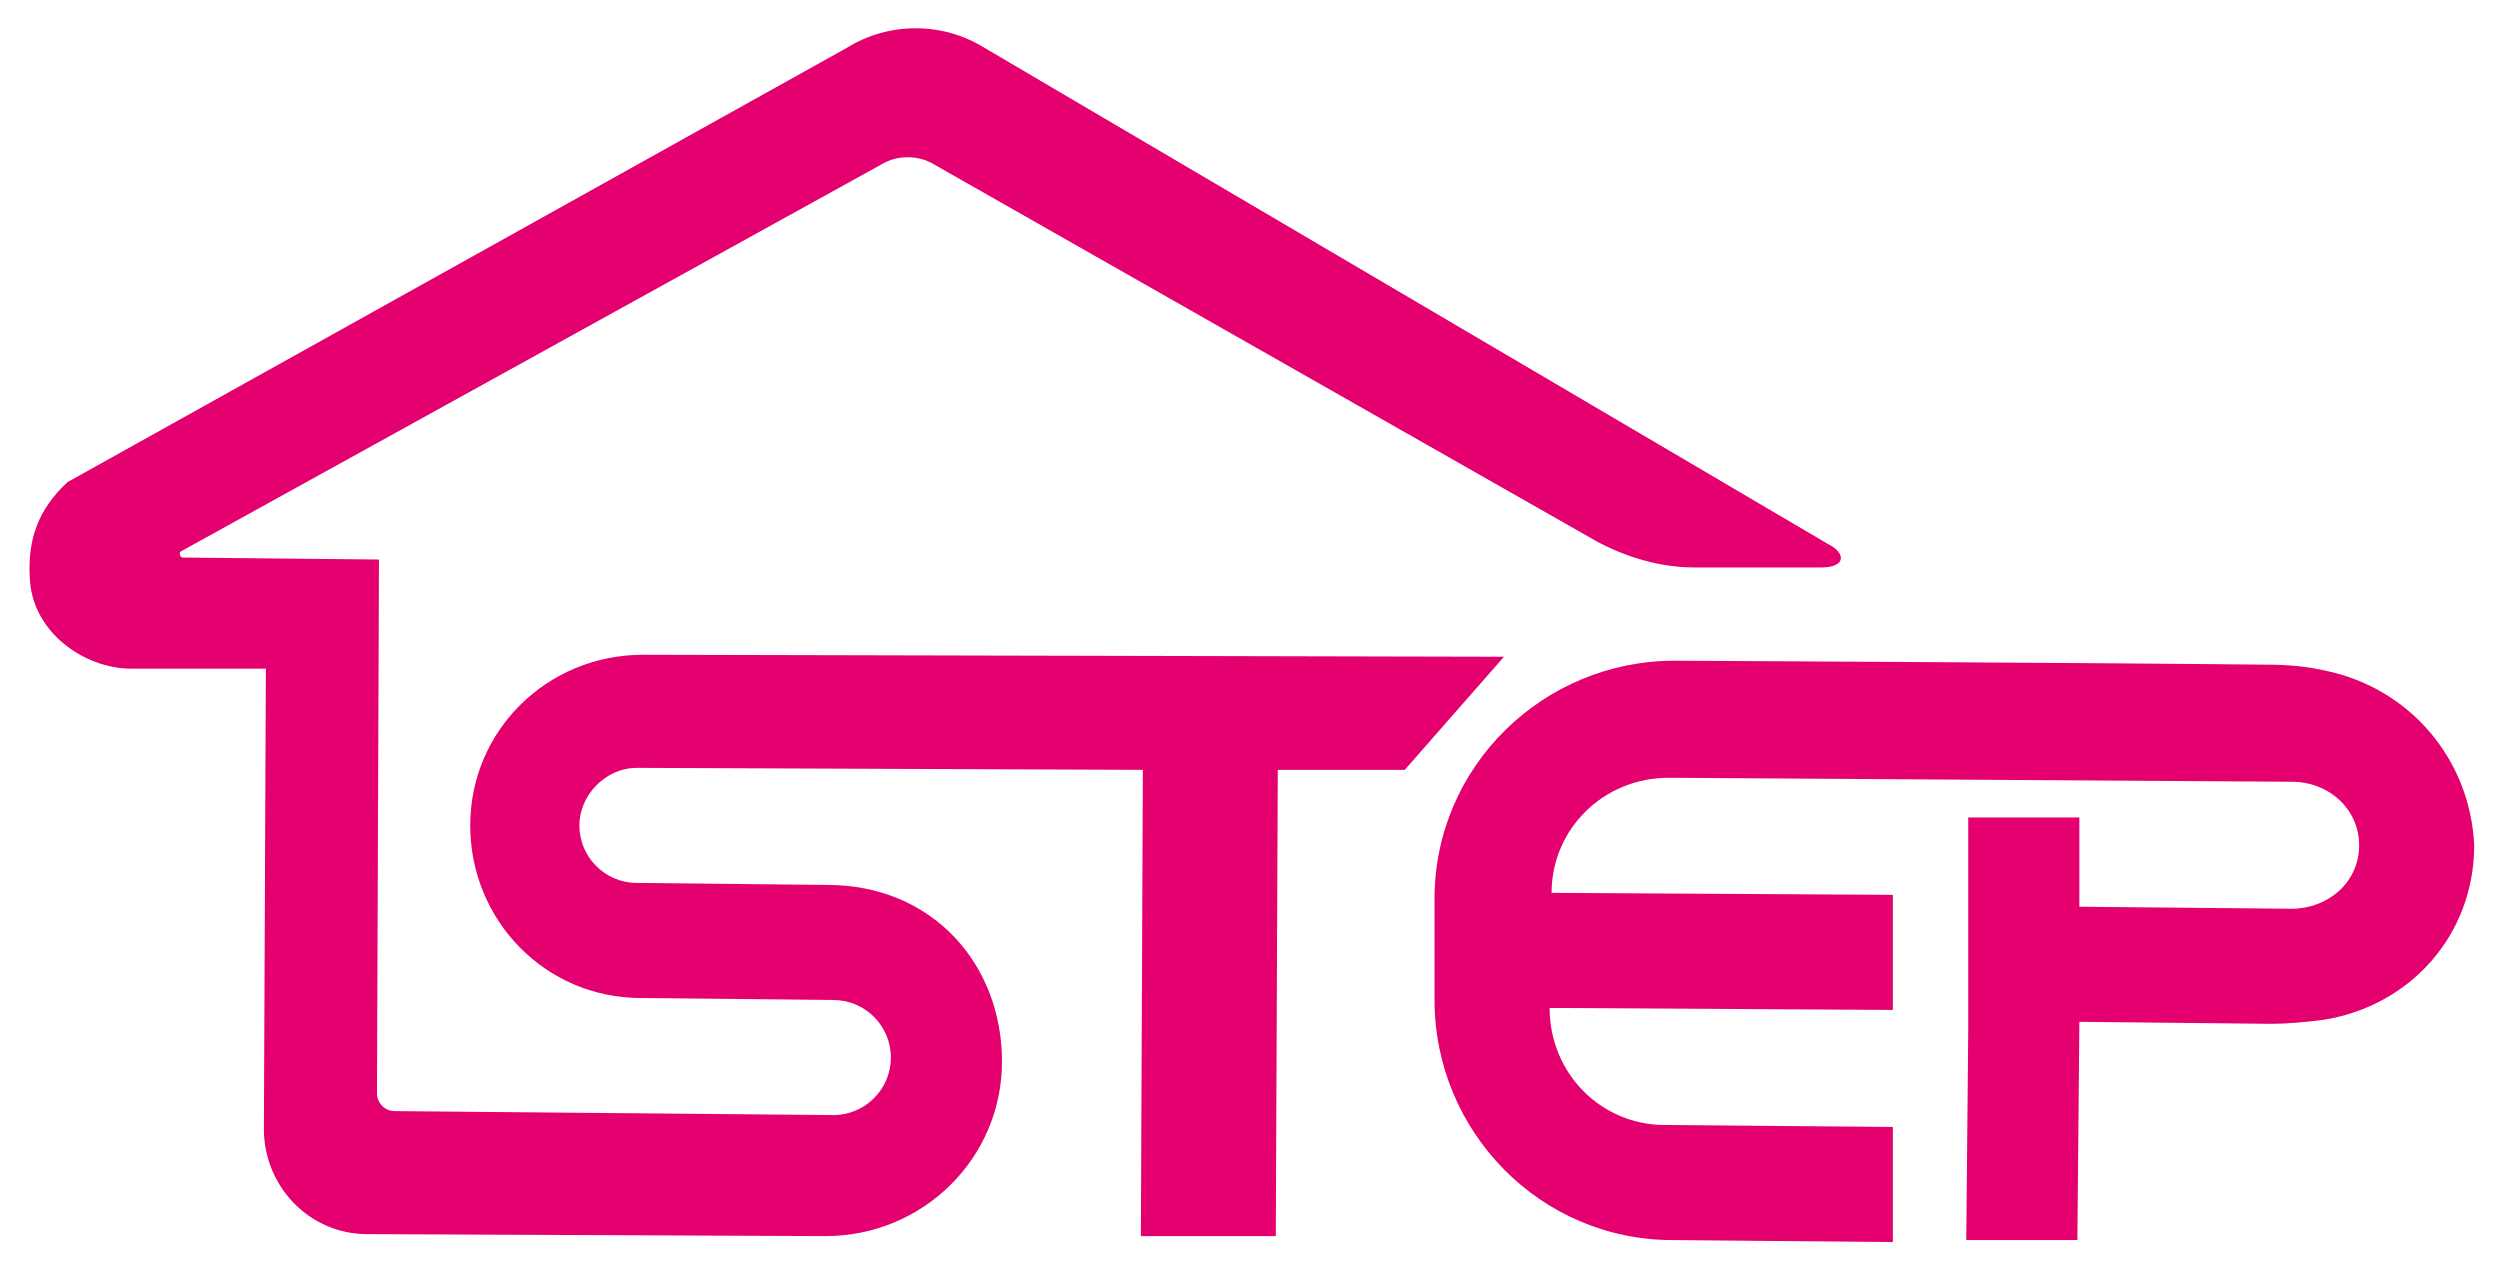
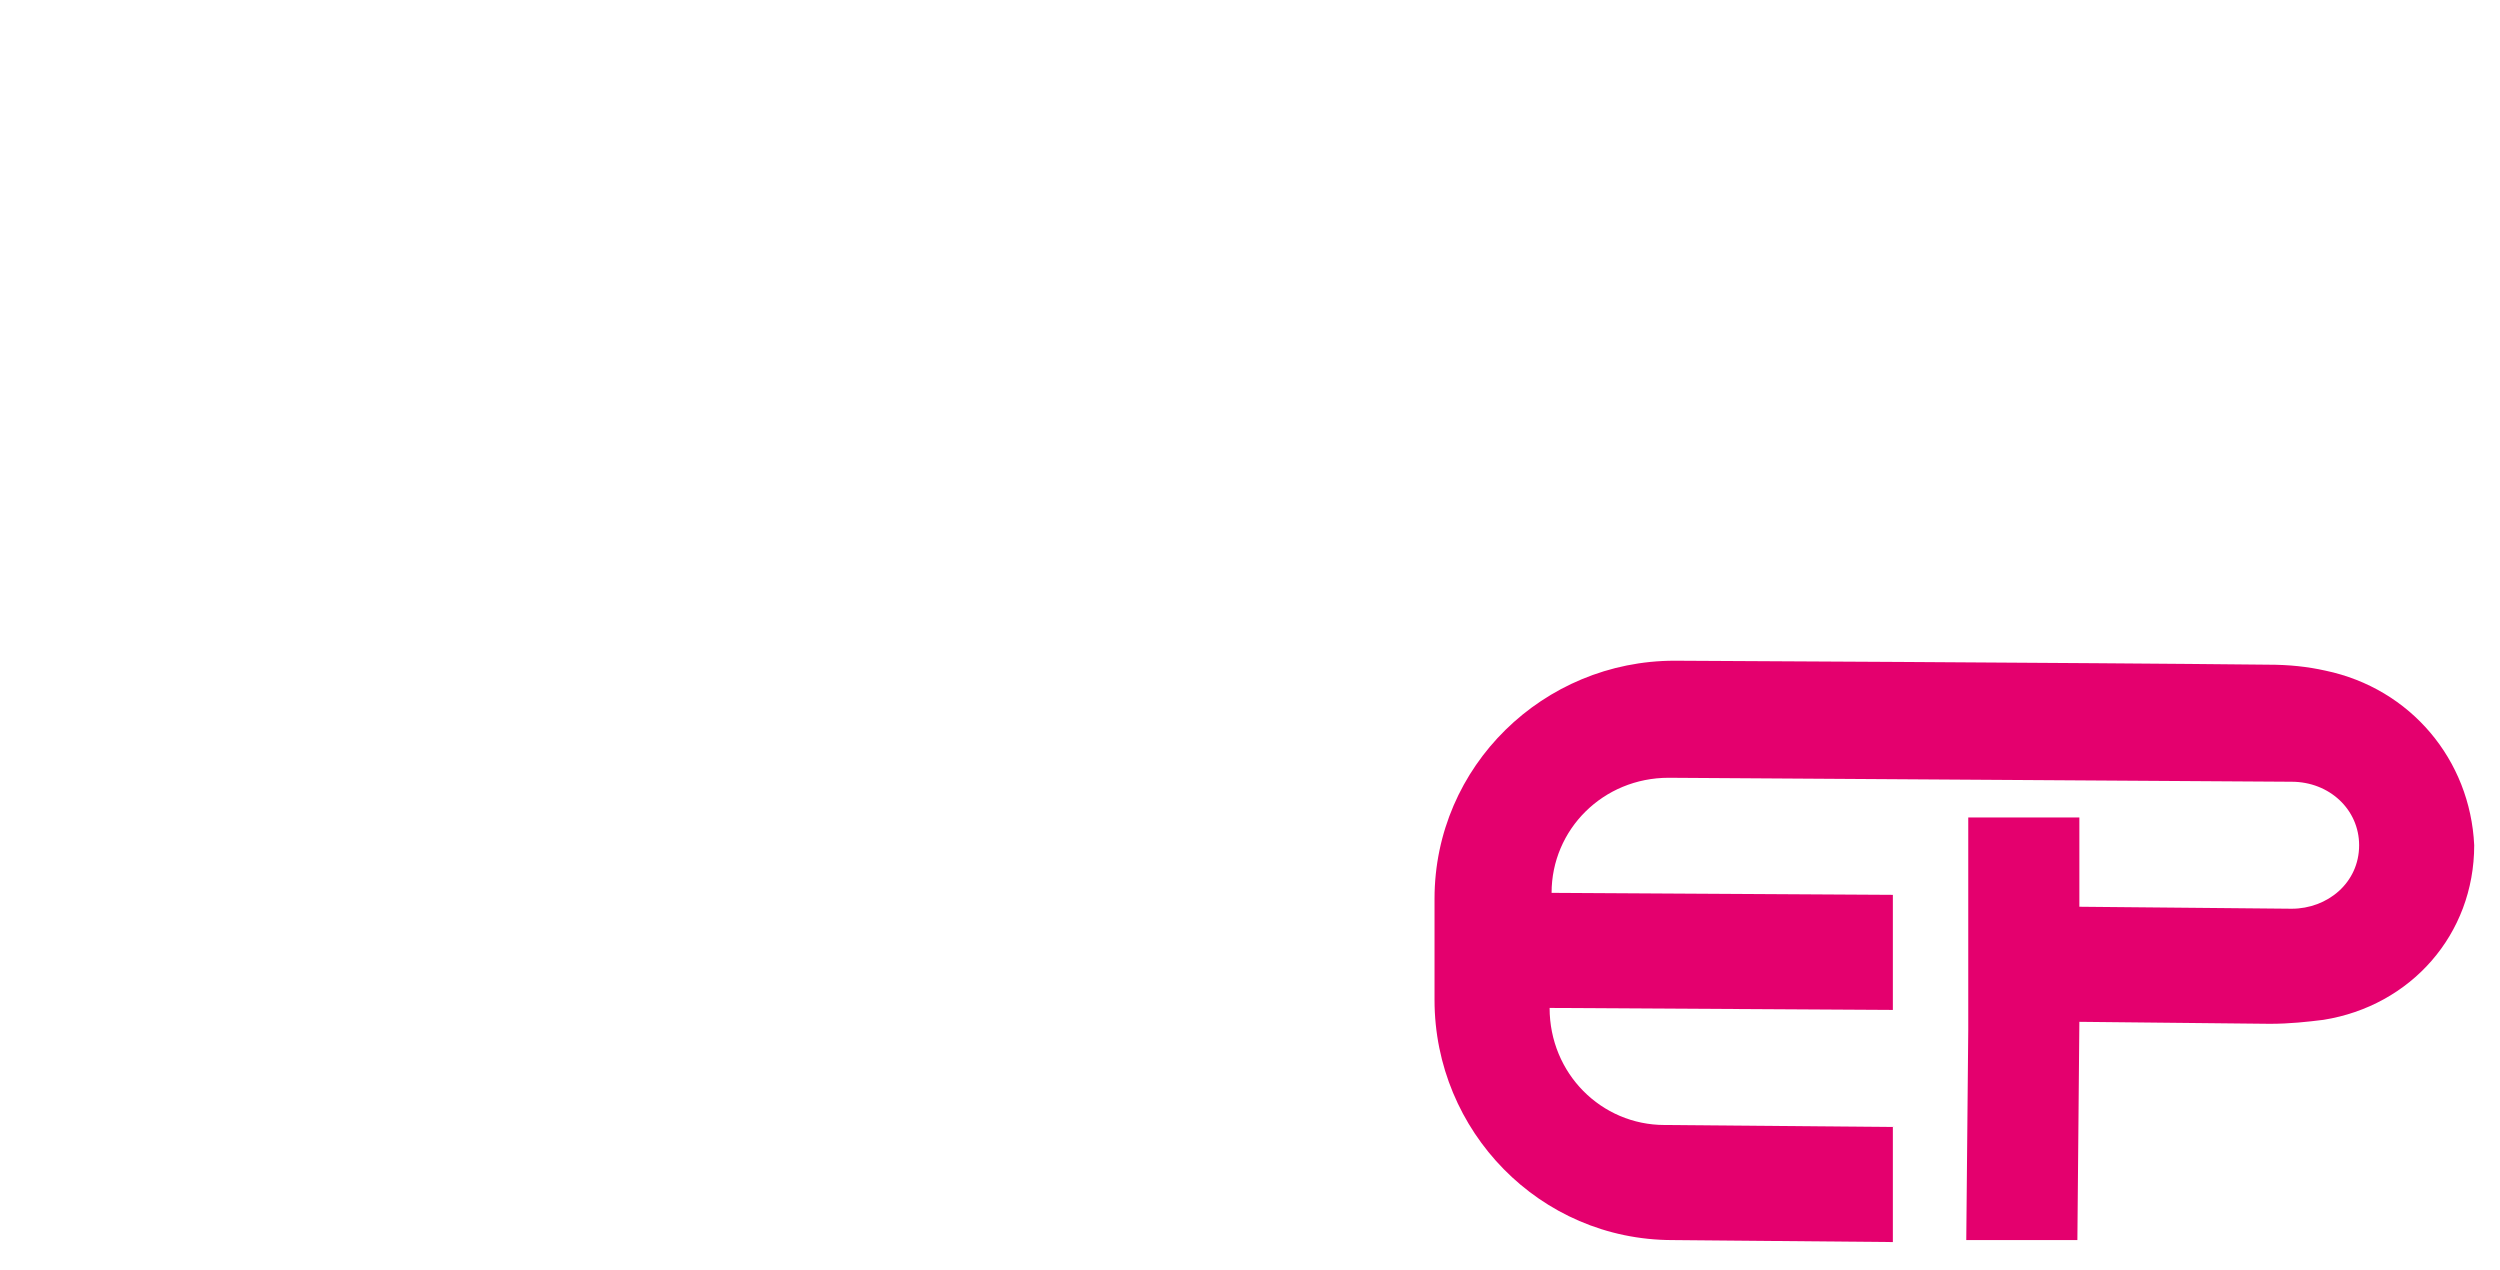
<svg xmlns="http://www.w3.org/2000/svg" viewBox="0 0 126 64">
  <style type="text/css">
	.st0{fill:#E4006E;}
</style>
  <g>
-     <path class="st0" d="M32.4,33c-4.8,0-8.7,3.8-8.7,8.6v0c0,4.8,3.8,8.7,8.6,8.7l9.7,0.1c1.6,0,2.9,1.3,2.9,2.9v0   c0,1.6-1.3,2.9-2.9,2.9L19.9,56c-0.5,0-0.9-0.4-0.9-0.9l0.1-26.9l-9.9-0.1c-0.1,0-0.2-0.2-0.1-0.3L44.4,8.3c0.8-0.5,1.9-0.5,2.7,0   l33.4,19c1.5,0.8,3.2,1.3,4.9,1.3l6.4,0c1.2,0,1.3-0.7,0.3-1.2L49.6,2.4c-2.1-1.3-4.8-1.3-6.9,0L3.4,24.3c-1.5,1.4-2,2.9-1.9,4.8   c0.1,2.8,2.8,4.6,5.1,4.6l6.8,0l-0.1,23.2c0,2.9,2.3,5.3,5.2,5.3l23.1,0.1c4.9,0,8.9-3.9,8.9-8.8s-3.5-8.9-8.8-8.9l-9.6-0.1   c-1.6,0-2.9-1.3-2.9-2.9c0-1.5,1.3-2.9,2.9-2.9l25.5,0.1l-0.1,23.5l6.8,0l0.1-23.5l6.4,0l5-5.7L32.4,33z" />
    <path class="st0" d="M117.2,33.8c-0.9-0.2-1.8-0.3-2.9-0.3c-9.3-0.1-29.9-0.2-29.9-0.2c-6.6,0-12.1,5.3-12.1,12l0,5.1   c0,6.6,5.3,12.1,12,12.1l11.1,0.1l0-5.8l-11.5-0.1c-3.2,0-5.8-2.6-5.8-5.9v0l17.3,0.1l0-5.8L78.2,45v0c0-3.2,2.6-5.8,5.9-5.8   l31.4,0.2c1.9,0,3.4,1.4,3.4,3.2v0c0,1.9-1.6,3.2-3.4,3.2l-10.7-0.1l0-4.5l-5.6,0l0,4.9l0,5.8l-0.1,10.6l5.6,0l0.1-11   c0,0,0.2,0,9.6,0.1c1,0,1.9-0.1,2.7-0.2c4.4-0.7,7.6-4.3,7.6-8.8v0C124.5,38.3,121.5,34.7,117.2,33.8z" />
  </g>
</svg>